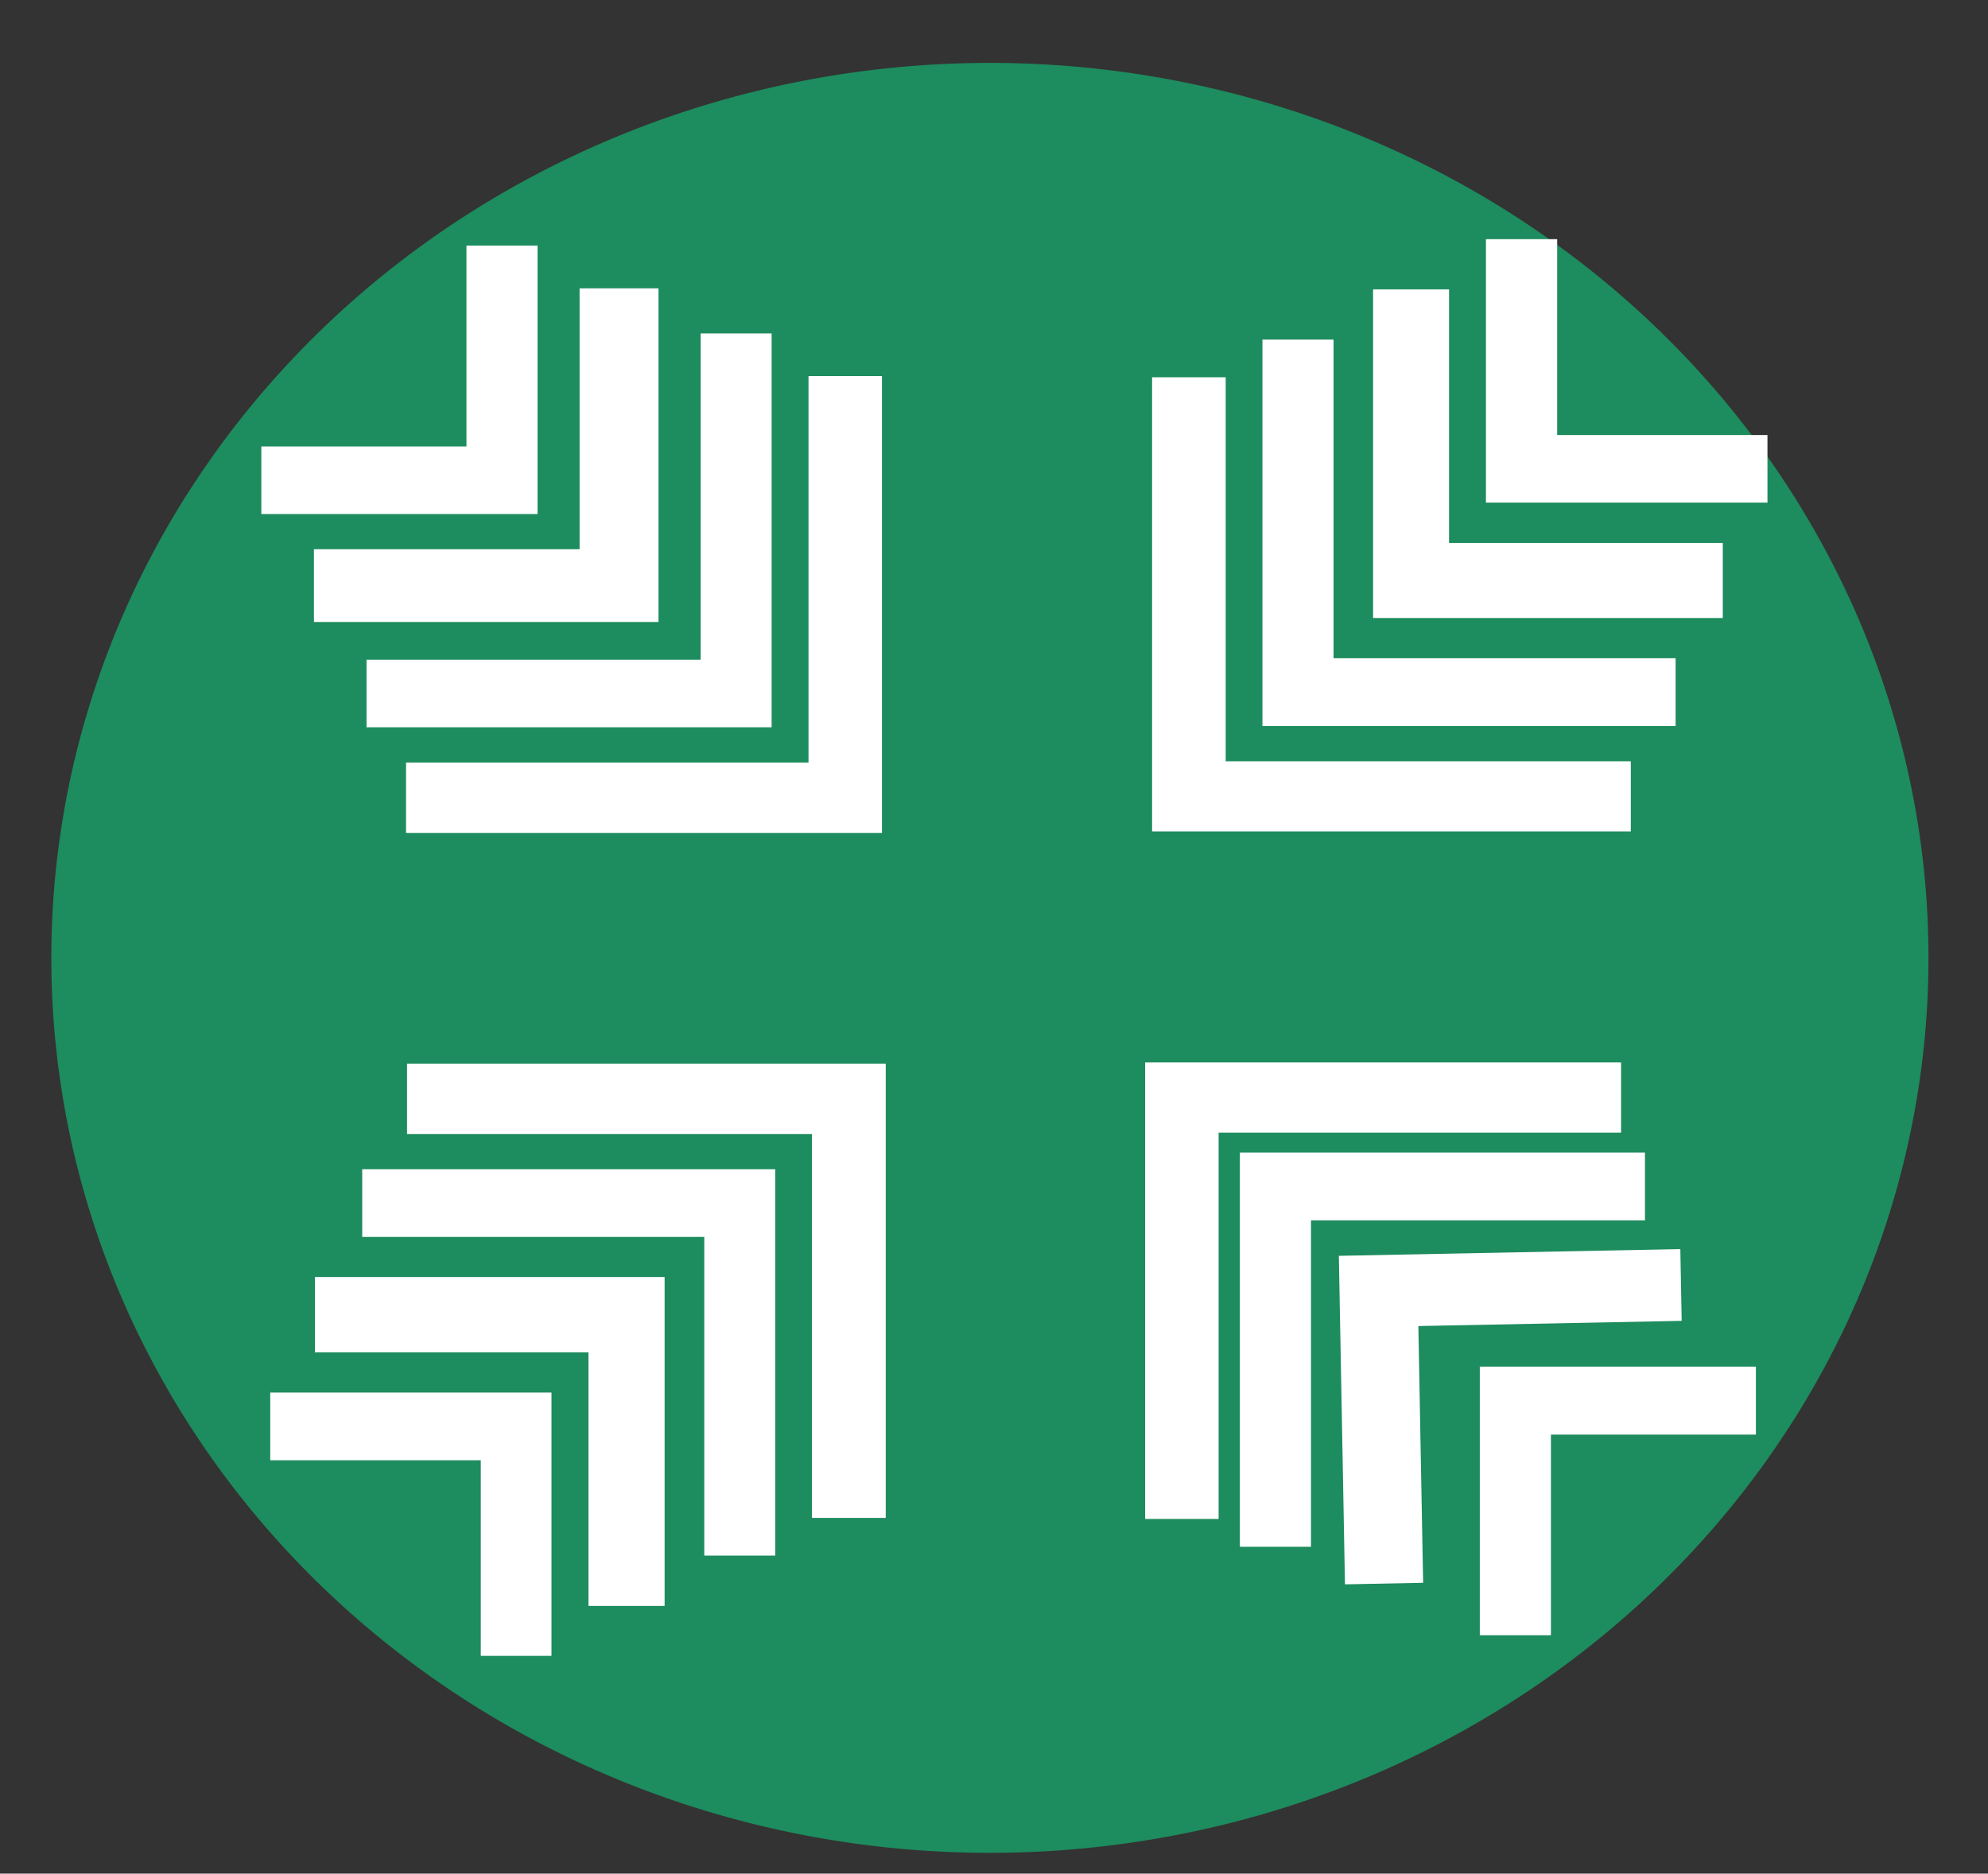
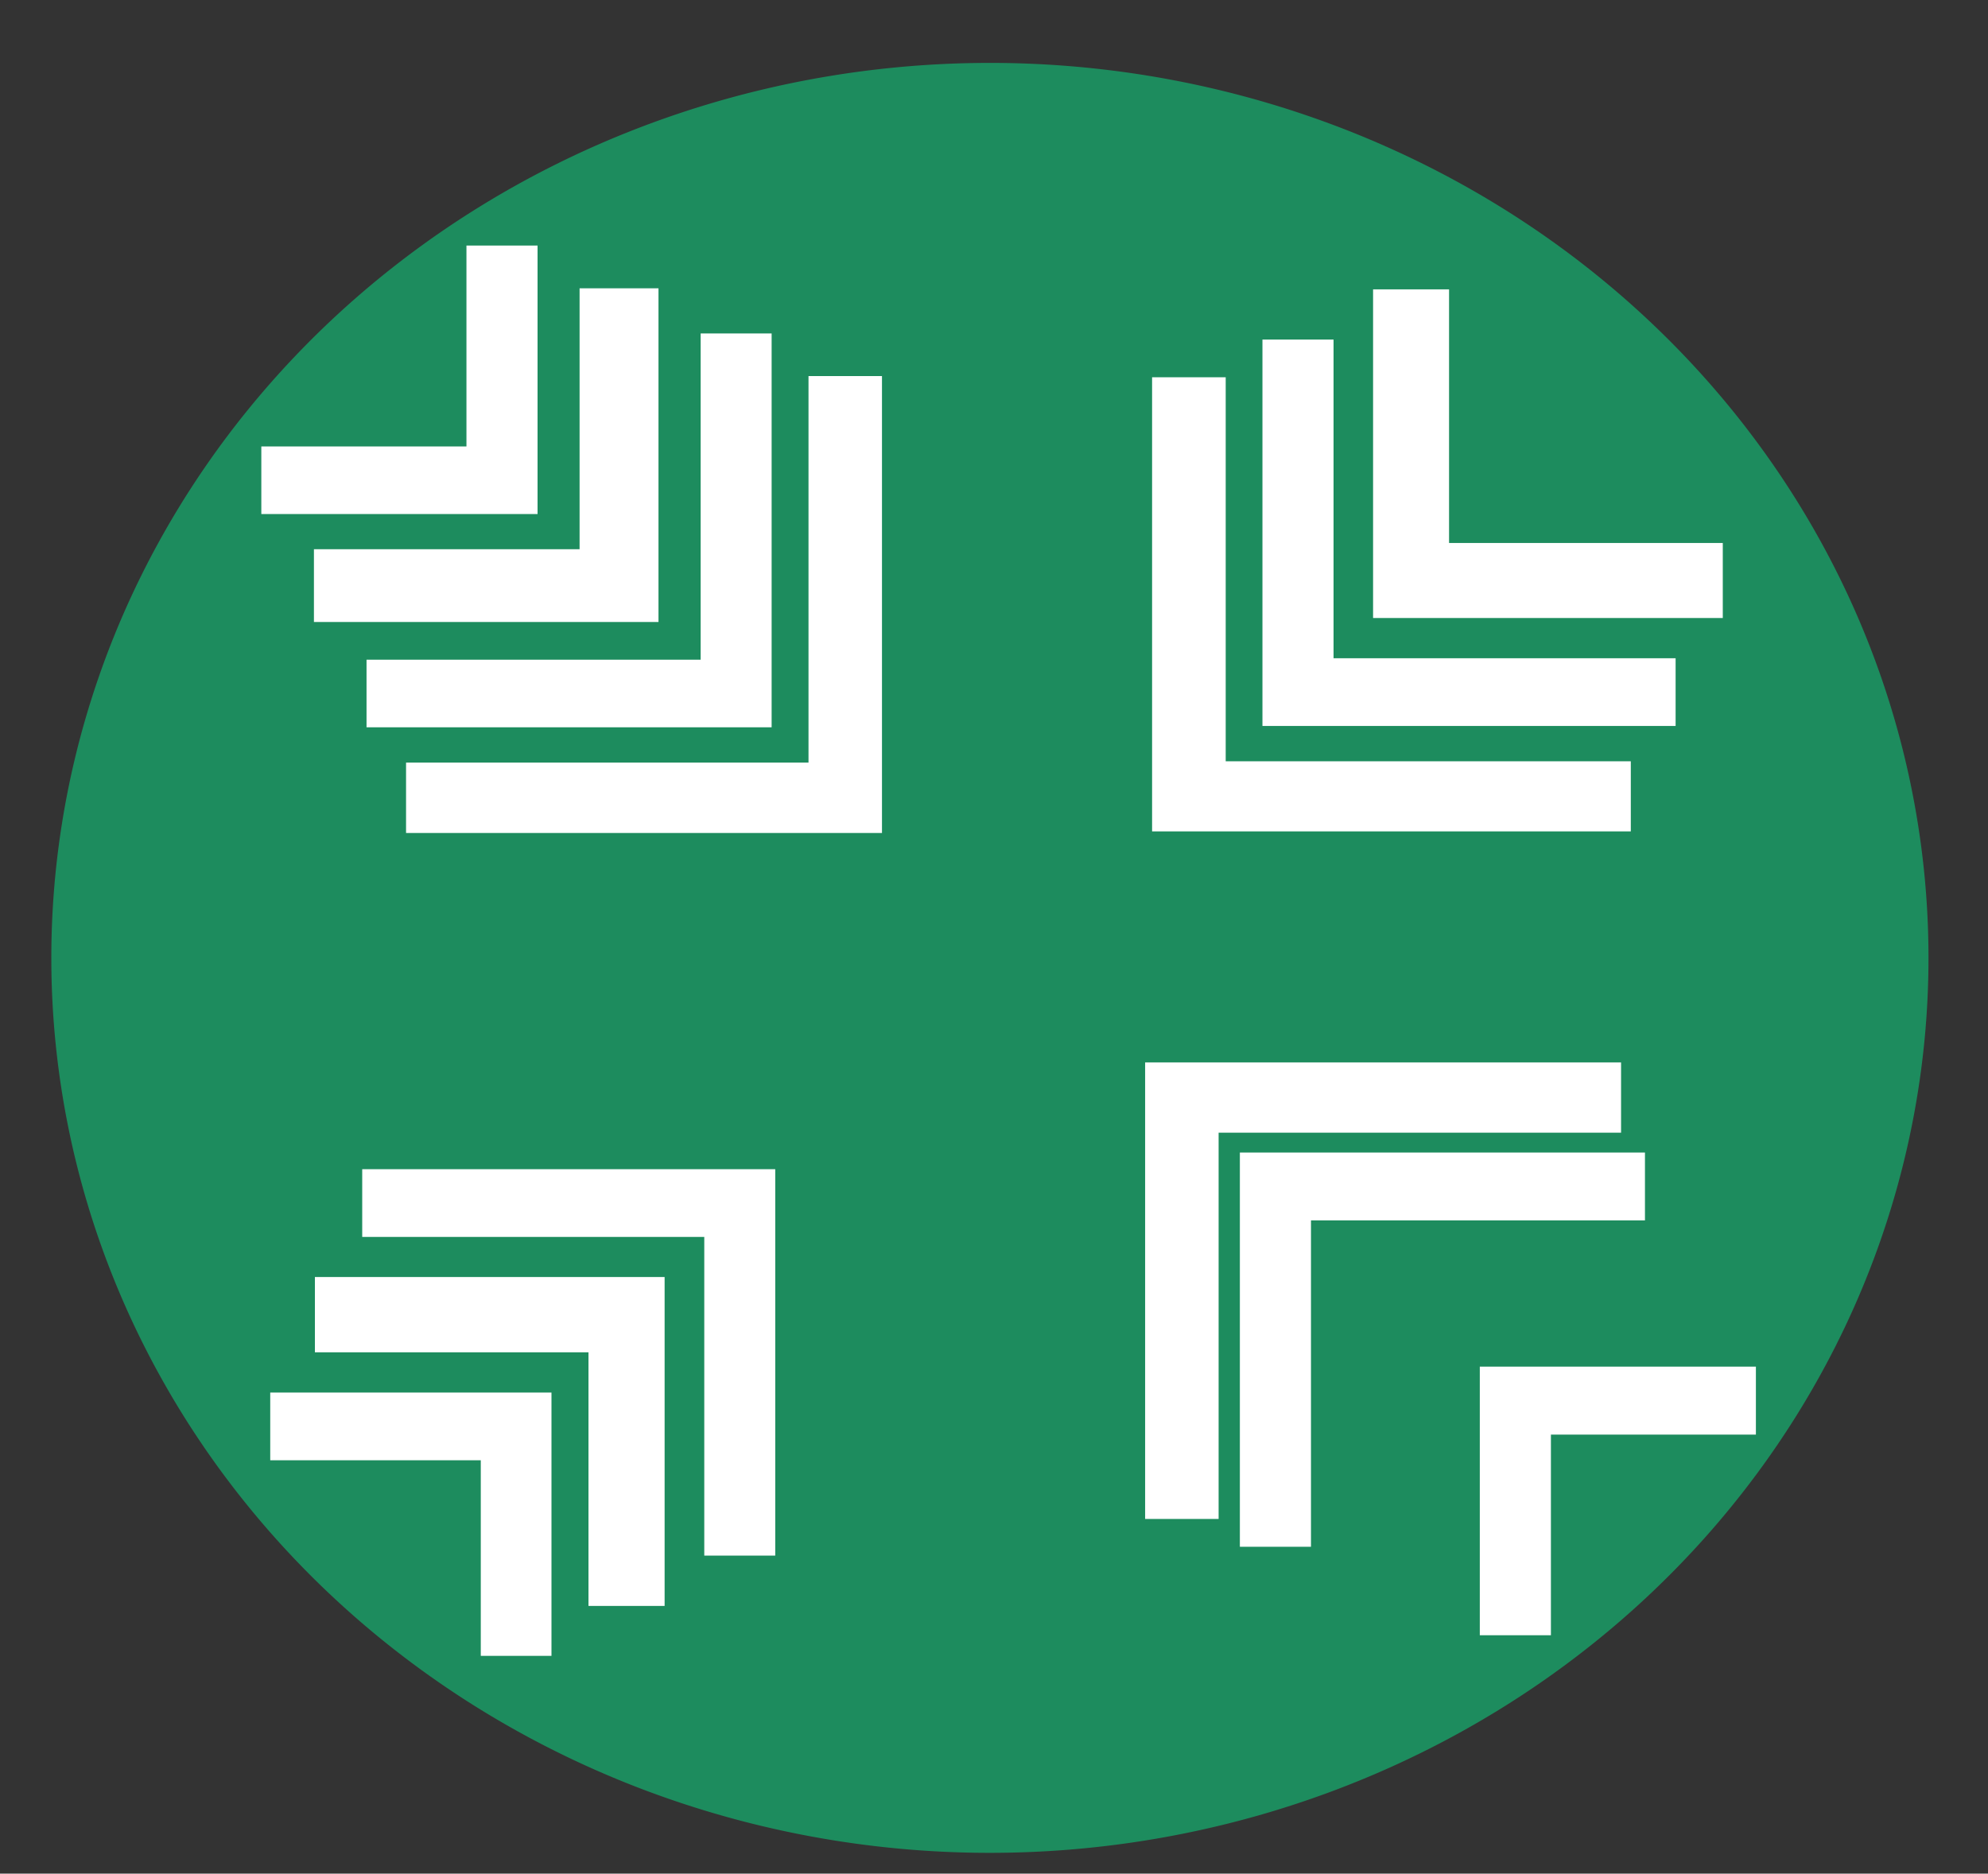
<svg xmlns="http://www.w3.org/2000/svg" xmlns:ns1="http://sodipodi.sourceforge.net/DTD/sodipodi-0.dtd" xmlns:ns2="http://www.inkscape.org/namespaces/inkscape" id="Capa_1" data-name="Capa 1" viewBox="0 0 122 115" version="1.1" ns1:docname="favicon1.svg" width="122" height="115" ns2:version="1.4.2 (f4327f4, 2025-05-13)">
  <rect x="0" y="0" width="122" height="115" fill="#333333" stroke="none" />
  <ns1:namedview id="namedview22" pagecolor="#ffffff" bordercolor="#000000" borderopacity="0.25" ns2:showpageshadow="2" ns2:pageopacity="0.0" ns2:pagecheckerboard="0" ns2:deskcolor="#d1d1d1" showguides="true" ns2:zoom="3.8684211" ns2:cx="99.911565" ns2:cy="96.034014" ns2:window-width="1920" ns2:window-height="974" ns2:window-x="-11" ns2:window-y="-11" ns2:window-maximized="1" ns2:current-layer="Capa_1" />
  <defs id="defs1">
    <style id="style1">.cls-1{fill:#3376ba;}.cls-2{fill:#1d8c5e;}.cls-3{fill:#fff;}</style>
  </defs>
  <title id="title1">index 4 imágenes con frase</title>
  <path class="cls-2" d="M 60.758,113.723 A 57.599,54.931 0 1 0 3.15,58.8 57.599,54.931 0 0 0 60.758,113.723" id="path6" style="stroke-width:0.834" />
  <polyline class="cls-3" points="48.67 34.14 48.67 39.23 68.52 39.23 68.52 19.01 63.41 19.01 63.41 34.14 48.67 34.14" id="polyline7" transform="matrix(0.854,0,0,0.815,-25.527,-0.422)" />
  <polyline class="cls-3" points="52.45 41.88 71.54 41.88 71.54 22.23 77.21 22.23 77.21 47.36 52.45 47.36 52.45 41.88" id="polyline8" transform="matrix(0.854,0,0,0.815,-25.527,-0.422)" />
  <polyline class="cls-3" points="80.24 25.63 80.24 50.2 56.23 50.2 56.23 55.29 85.34 55.29 85.34 25.63 80.24 25.63" id="polyline9" transform="matrix(0.854,0,0,0.815,-25.527,-0.422)" />
  <polyline class="cls-3" points="59.07 57.95 59.07 63.25 93.27 63.25 93.27 28.84 87.99 28.84 87.99 57.95 59.07 57.95" id="polyline10" transform="matrix(0.854,0,0,0.815,-25.527,-0.422)" />
  <polyline class="cls-3" points="64.44 125.22 69.52 125.22 69.52 105.39 49.31 105.39 49.31 110.49 64.44 110.49 64.44 125.22" id="polyline11" transform="matrix(0.854,0,0,0.815,-25.527,-0.422)" />
  <polyline class="cls-3" points="72.18 121.46 72.18 102.36 52.52 102.36 52.52 96.69 77.65 96.69 77.65 121.46 72.18 121.46" id="polyline12" transform="matrix(0.854,0,0,0.815,-25.527,-0.422)" />
  <polyline class="cls-3" points="55.92 93.67 80.5 93.67 80.5 117.67 85.6 117.67 85.6 88.57 55.92 88.57 55.92 93.67" id="polyline13" transform="matrix(0.854,0,0,0.815,-25.527,-0.422)" />
-   <polyline class="cls-3" points="88.24 114.83 93.54 114.83 93.54 80.62 59.14 80.62 59.14 85.92 88.24 85.92 88.24 114.83" id="polyline14" transform="matrix(0.854,0,0,0.815,-25.527,-0.422)" />
  <polyline class="cls-3" points="156.78 109.64 156.78 104.52 136.94 104.52 136.94 124.75 142.05 124.75 142.05 109.64 156.78 109.64" id="polyline15" transform="matrix(0.854,0,0,0.815,-26.134,-1.304)" />
  <a id="a22" transform="matrix(1.246,0,0,1.194,-57.789,-1.983)">
-     <polyline class="cls-3" points="153.01 101.89 133.91 101.89 133.91 121.53 128.24 121.53 128.24 96.4 153.01 96.4 153.01 101.89" id="polyline16" ns1:insensitive="true" transform="matrix(0.679,-0.014,0.012,0.672,24.089,3.231)" />
-   </a>
+     </a>
  <polyline class="cls-3" points="125.23 118.14 125.23 93.56 149.23 93.56 149.23 88.45 120.12 88.45 120.12 118.14 125.23 118.14" id="polyline17" transform="matrix(0.854,0,0,0.815,-26.494,-1.347)" />
  <polyline class="cls-3" points="146.38 85.82 146.38 80.53 112.18 80.53 112.18 114.91 117.46 114.91 117.46 85.82 146.38 85.82" id="polyline18" transform="matrix(0.854,0,0,0.815,-25.527,-0.422)" />
-   <polyline class="cls-3" points="141.79 18.53 136.67 18.53 136.67 38.37 156.9 38.37 156.9 33.28 141.79 33.28 141.79 18.53" id="polyline19" transform="matrix(0.854,0,0,0.815,-25.527,-0.422)" />
  <polyline class="cls-3" points="134.02 22.31 134.02 41.41 153.69 41.41 153.69 47.06 128.56 47.06 128.56 22.31 134.02 22.31" id="polyline20" transform="matrix(0.854,0,0,0.815,-25.527,-0.422)" />
  <polyline class="cls-3" points="150.3 50.09 125.72 50.09 125.72 26.09 120.61 26.09 120.61 55.19 150.3 55.19 150.3 50.09" id="polyline21" transform="matrix(0.854,0,0,0.815,-25.527,-0.422)" />
  <polyline class="cls-3" points="117.97 28.93 112.68 28.93 112.68 63.13 147.08 63.13 147.08 57.85 117.97 57.85 117.97 28.93" id="polyline22" transform="matrix(0.854,0,0,0.815,-25.527,-0.422)" ns2:label="polyline22" />
</svg>